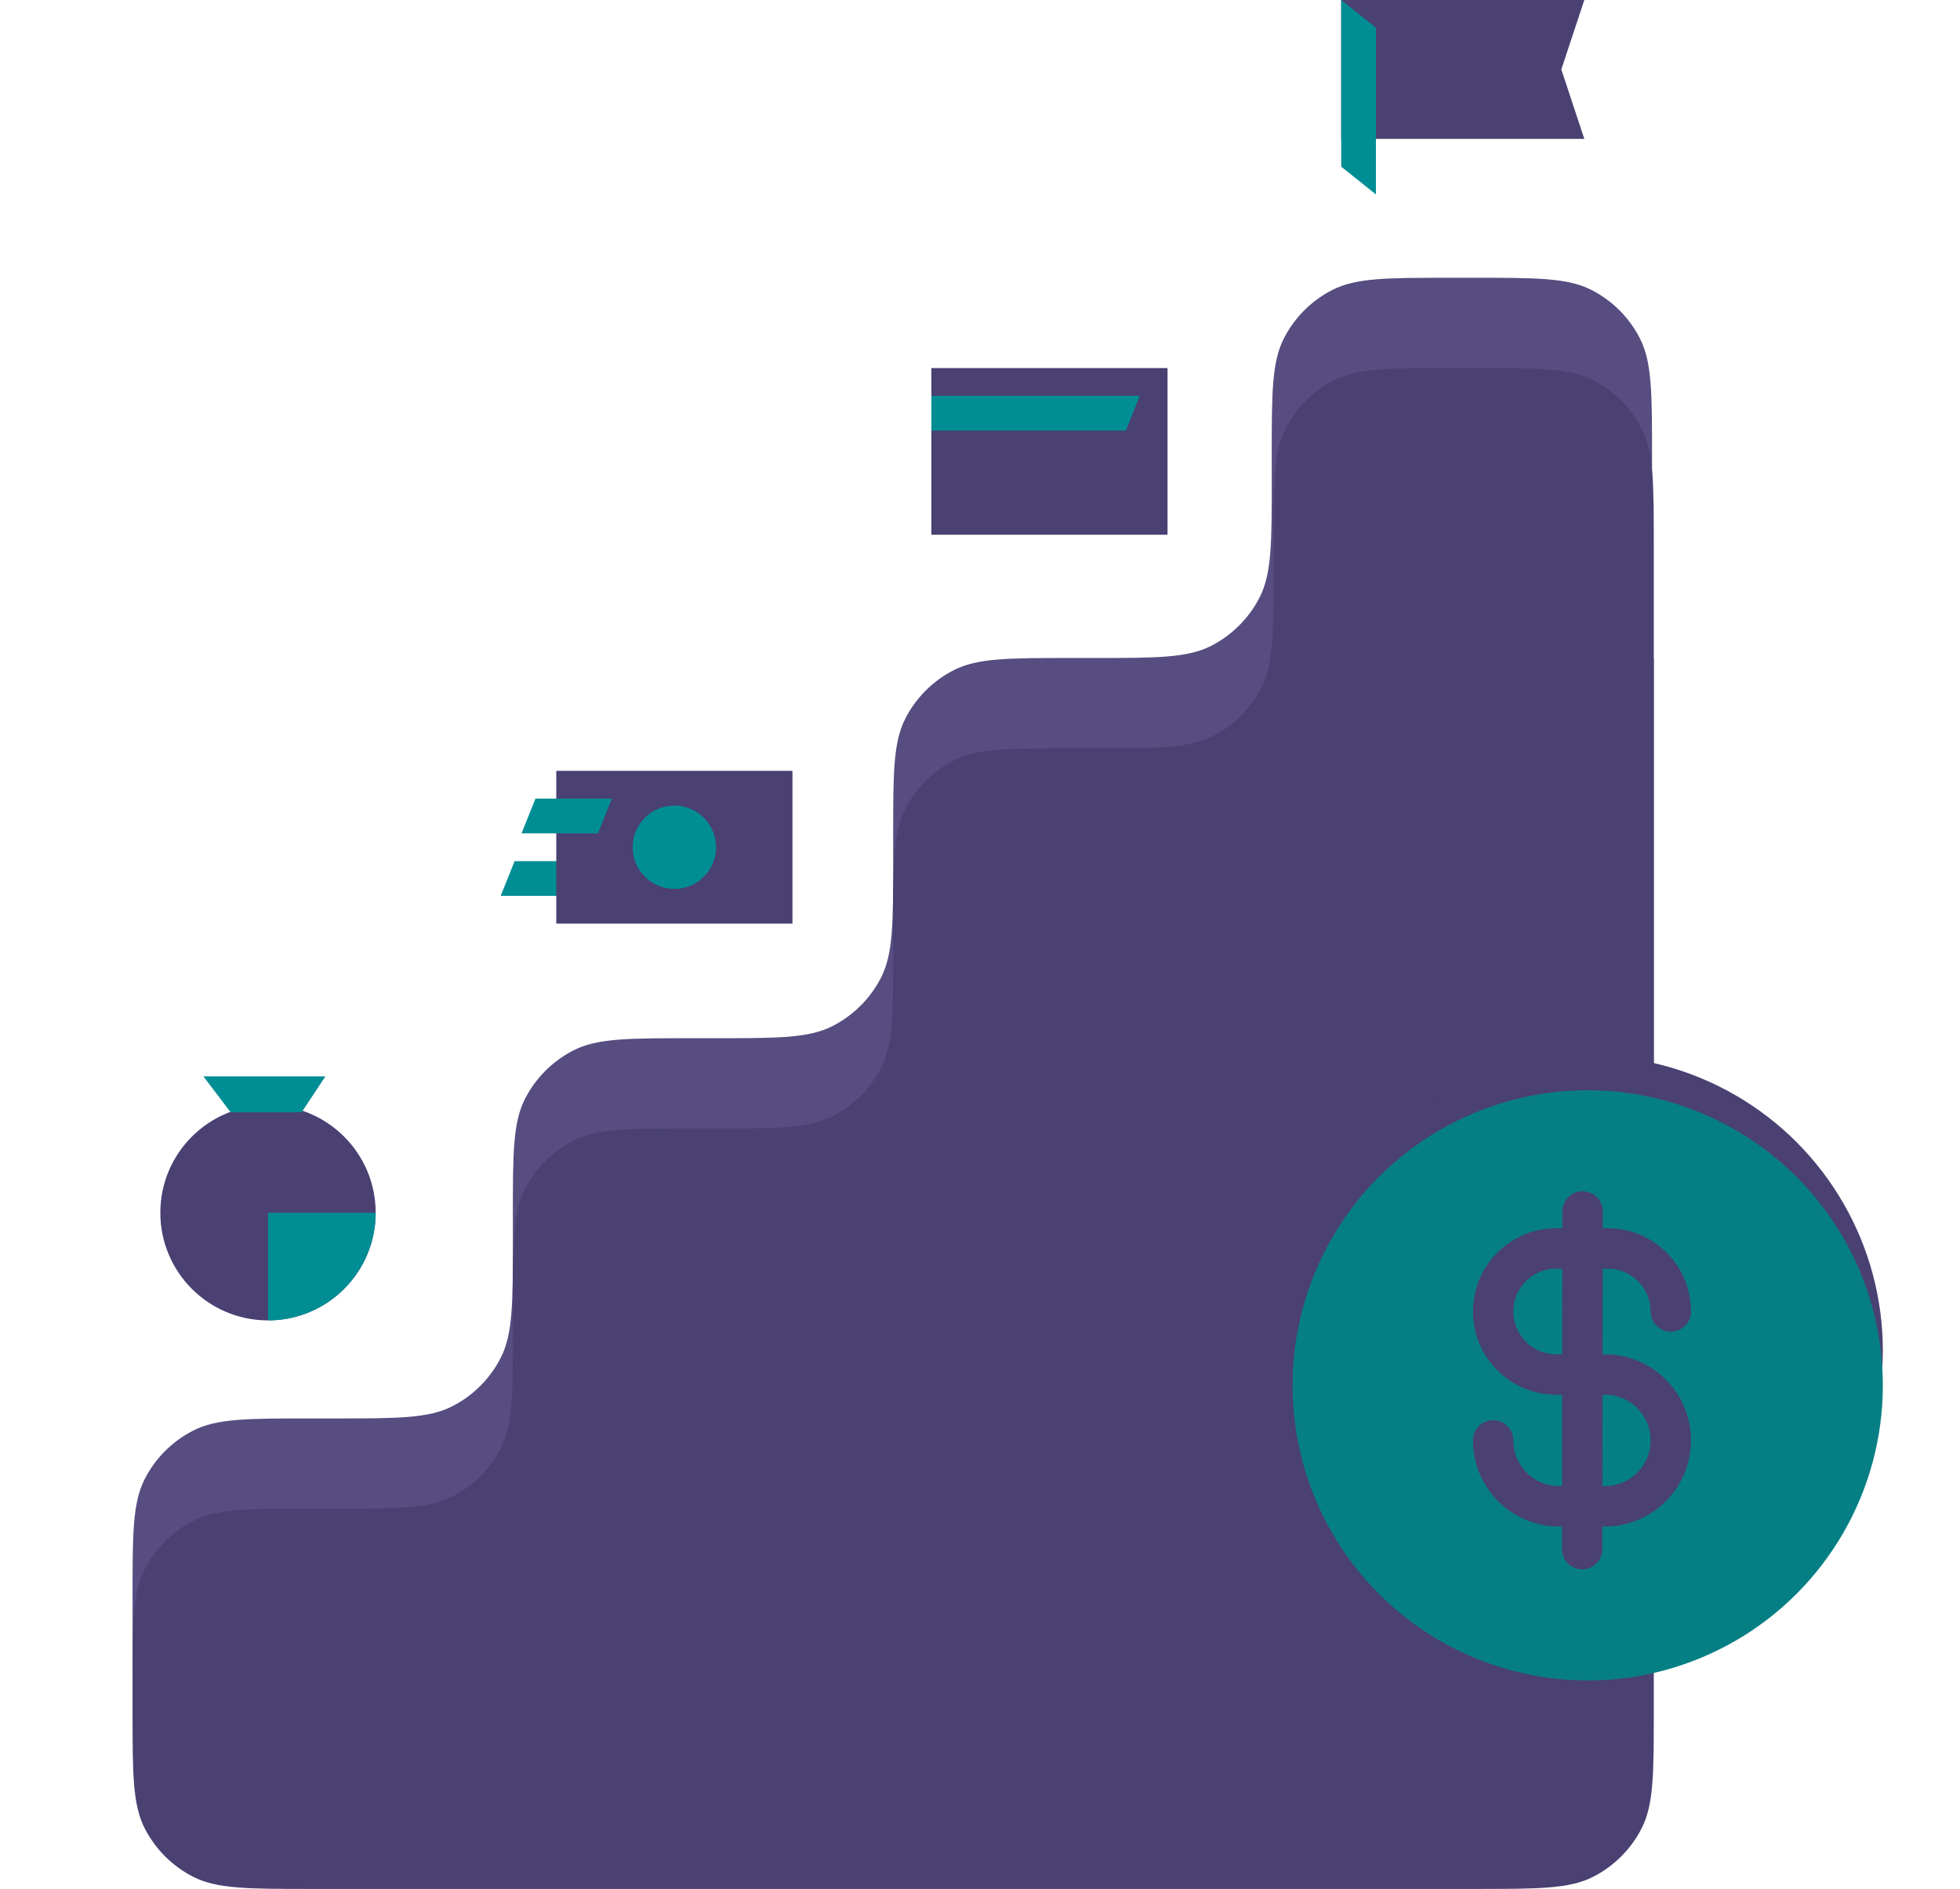
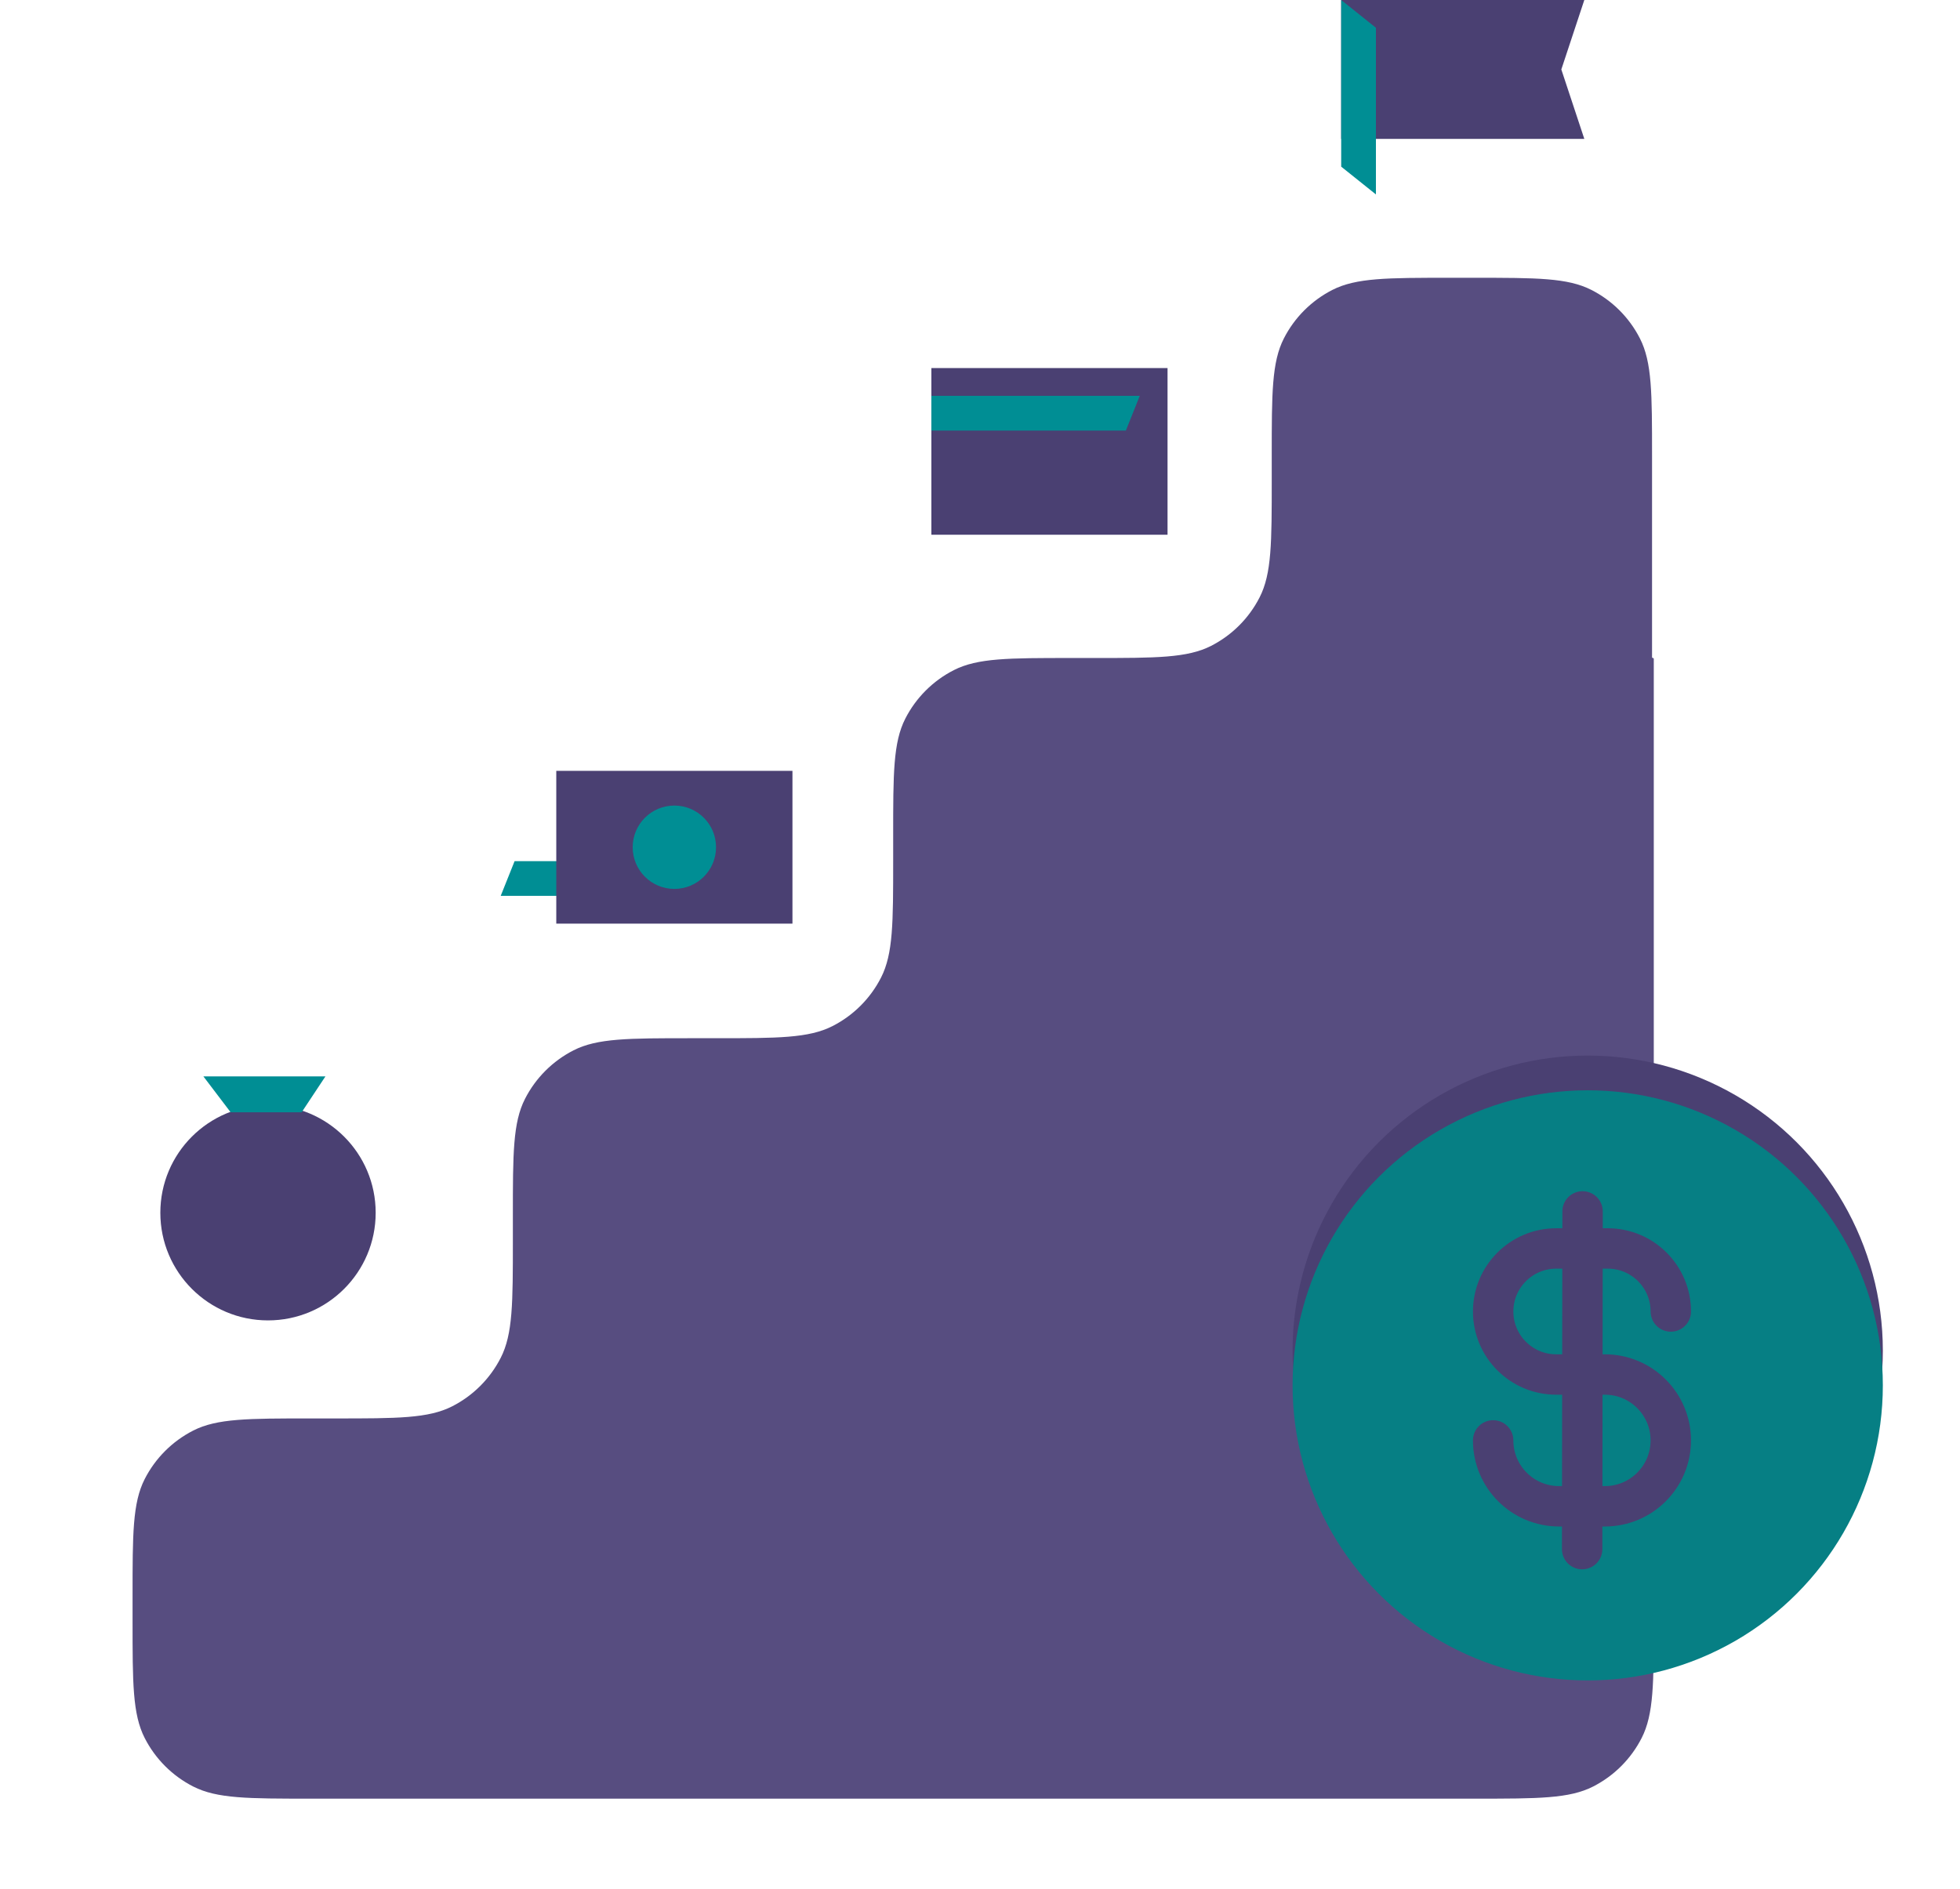
<svg xmlns="http://www.w3.org/2000/svg" width="222" height="214" viewBox="0 0 222 214" fill="none">
  <path fill-rule="evenodd" clip-rule="evenodd" d="M144.044 51.612C144.044 44.562 144.044 41.037 145.416 38.344C146.623 35.975 148.549 34.05 150.917 32.843C153.61 31.471 157.135 31.471 164.185 31.471H166.978C174.028 31.471 177.553 31.471 180.246 32.843C182.615 34.05 184.541 35.975 185.747 38.344C187.119 41.037 187.119 44.562 187.119 51.612V74.448C187.119 74.502 187.163 74.546 187.218 74.546C187.272 74.546 187.316 74.59 187.316 74.644V117.621V160.697V183.631C187.316 190.681 187.316 194.206 185.944 196.899C184.737 199.267 182.811 201.193 180.443 202.4C177.75 203.772 174.225 203.772 167.175 203.772H144.241H101.165H58.09H35.156C28.106 203.772 24.581 203.772 21.888 202.4C19.519 201.193 17.594 199.267 16.387 196.899C15.015 194.206 15.015 190.681 15.015 183.631V180.838C15.015 173.788 15.015 170.263 16.387 167.57C17.594 165.201 19.519 163.276 21.888 162.069C24.581 160.697 28.106 160.697 35.156 160.697H37.949C44.999 160.697 48.524 160.697 51.217 159.325C53.585 158.118 55.511 156.192 56.718 153.823C58.09 151.131 58.09 147.606 58.09 140.556V137.762C58.09 130.712 58.09 127.187 59.462 124.495C60.669 122.126 62.595 120.2 64.963 118.993C67.656 117.621 71.181 117.621 78.231 117.621H81.024C88.074 117.621 91.599 117.621 94.292 116.249C96.661 115.042 98.587 113.117 99.793 110.748C101.165 108.055 101.165 104.53 101.165 97.48V94.687C101.165 87.637 101.165 84.112 102.537 81.419C103.744 79.051 105.67 77.125 108.039 75.918C110.731 74.546 114.256 74.546 121.307 74.546H123.903C130.953 74.546 134.478 74.546 137.171 73.174C139.539 71.967 141.465 70.041 142.672 67.673C144.044 64.98 144.044 61.455 144.044 54.405V51.612Z" fill="#574D80" />
  <path d="M151.911 15.735H179.448L176.844 7.868L179.448 0H151.911V15.735Z" fill="#4A4072" />
  <path d="M155.845 3.147L151.911 0V18.882L155.845 22.029V3.147Z" fill="#008E94" />
  <circle cx="30.356" cy="137.395" r="12.195" fill="#4A4072" />
-   <path d="M42.551 137.395C42.551 138.997 42.235 140.582 41.623 142.062C41.01 143.542 40.111 144.886 38.979 146.018C37.847 147.151 36.502 148.049 35.023 148.662C33.543 149.275 31.957 149.59 30.356 149.59L30.356 137.395H42.551Z" fill="#008E94" />
  <path d="M23.038 121.948H36.859L34.166 126.013H26.125L23.038 121.948Z" fill="#008E94" />
  <path d="M58.286 97.559L66.941 97.559L65.367 101.492H56.713L58.286 97.559Z" fill="#008E94" />
  <path d="M63.007 87.331H89.757V104.64H63.007V87.331Z" fill="#4A4072" />
  <circle cx="76.382" cy="95.985" r="4.721" fill="#008E94" />
-   <path d="M60.647 90.478L69.301 90.478L67.728 94.412H59.073L60.647 90.478Z" fill="#008E94" />
  <rect x="105.492" y="41.699" width="26.75" height="18.882" fill="#4A4072" />
  <path d="M105.492 44.845L129.095 44.845L127.522 48.779H105.492V44.845Z" fill="#008E94" />
-   <path fill-rule="evenodd" clip-rule="evenodd" d="M144.241 61.84C144.241 54.79 144.241 51.265 145.613 48.572C146.82 46.203 148.745 44.277 151.114 43.071C153.807 41.699 157.332 41.699 164.382 41.699H167.175C174.225 41.699 177.75 41.699 180.443 43.071C182.811 44.277 184.737 46.203 185.944 48.572C187.316 51.265 187.316 54.79 187.316 61.84V84.774V127.849V170.925V193.859C187.316 200.909 187.316 204.434 185.944 207.127C184.737 209.495 182.811 211.421 180.443 212.628C177.75 214 174.225 214 167.175 214H144.241H101.165H58.09H35.156C28.106 214 24.581 214 21.888 212.628C19.519 211.421 17.594 209.495 16.387 207.127C15.015 204.434 15.015 200.909 15.015 193.859V191.066C15.015 184.016 15.015 180.491 16.387 177.798C17.594 175.429 19.519 173.504 21.888 172.297C24.581 170.925 28.106 170.925 35.156 170.925H37.949C44.999 170.925 48.524 170.925 51.217 169.553C53.585 168.346 55.511 166.42 56.718 164.051C58.09 161.359 58.09 157.834 58.09 150.783V147.99C58.09 140.94 58.09 137.415 59.462 134.723C60.669 132.354 62.595 130.428 64.963 129.221C67.656 127.849 71.181 127.849 78.231 127.849H81.024C88.074 127.849 91.599 127.849 94.292 126.477C96.661 125.27 98.587 123.345 99.793 120.976C101.165 118.283 101.165 114.758 101.165 107.708V104.915C101.165 97.865 101.165 94.34 102.537 91.647C103.744 89.279 105.67 87.353 108.039 86.146C110.731 84.774 114.256 84.774 121.307 84.774H124.1C131.15 84.774 134.675 84.774 137.367 83.402C139.736 82.195 141.662 80.269 142.869 77.901C144.241 75.208 144.241 71.683 144.241 64.633V61.84Z" fill="#4A4072" />
  <circle cx="179.832" cy="153.016" r="33.428" fill="#4A4072" />
  <circle cx="179.832" cy="156.95" r="33.428" fill="#067F84" />
  <line x1="179.25" y1="137.241" x2="179.202" y2="175.503" stroke="#4A4072" stroke-width="4.577" stroke-linecap="round" />
  <path d="M179.184 155.72H176.263C172.32 155.72 169.123 152.524 169.123 148.58V148.58C169.123 144.637 172.32 141.44 176.263 141.44H182.105C186.048 141.44 189.245 144.637 189.245 148.58V148.58" stroke="#4A4072" stroke-width="4.577" stroke-linecap="round" />
  <path d="M179.182 155.721L181.779 155.721C185.901 155.721 189.243 159.063 189.243 163.185V163.185C189.243 167.308 185.901 170.65 181.779 170.65L176.586 170.65C172.464 170.65 169.122 167.308 169.122 163.185V163.185" stroke="#4A4072" stroke-width="4.577" stroke-linecap="round" />
</svg>